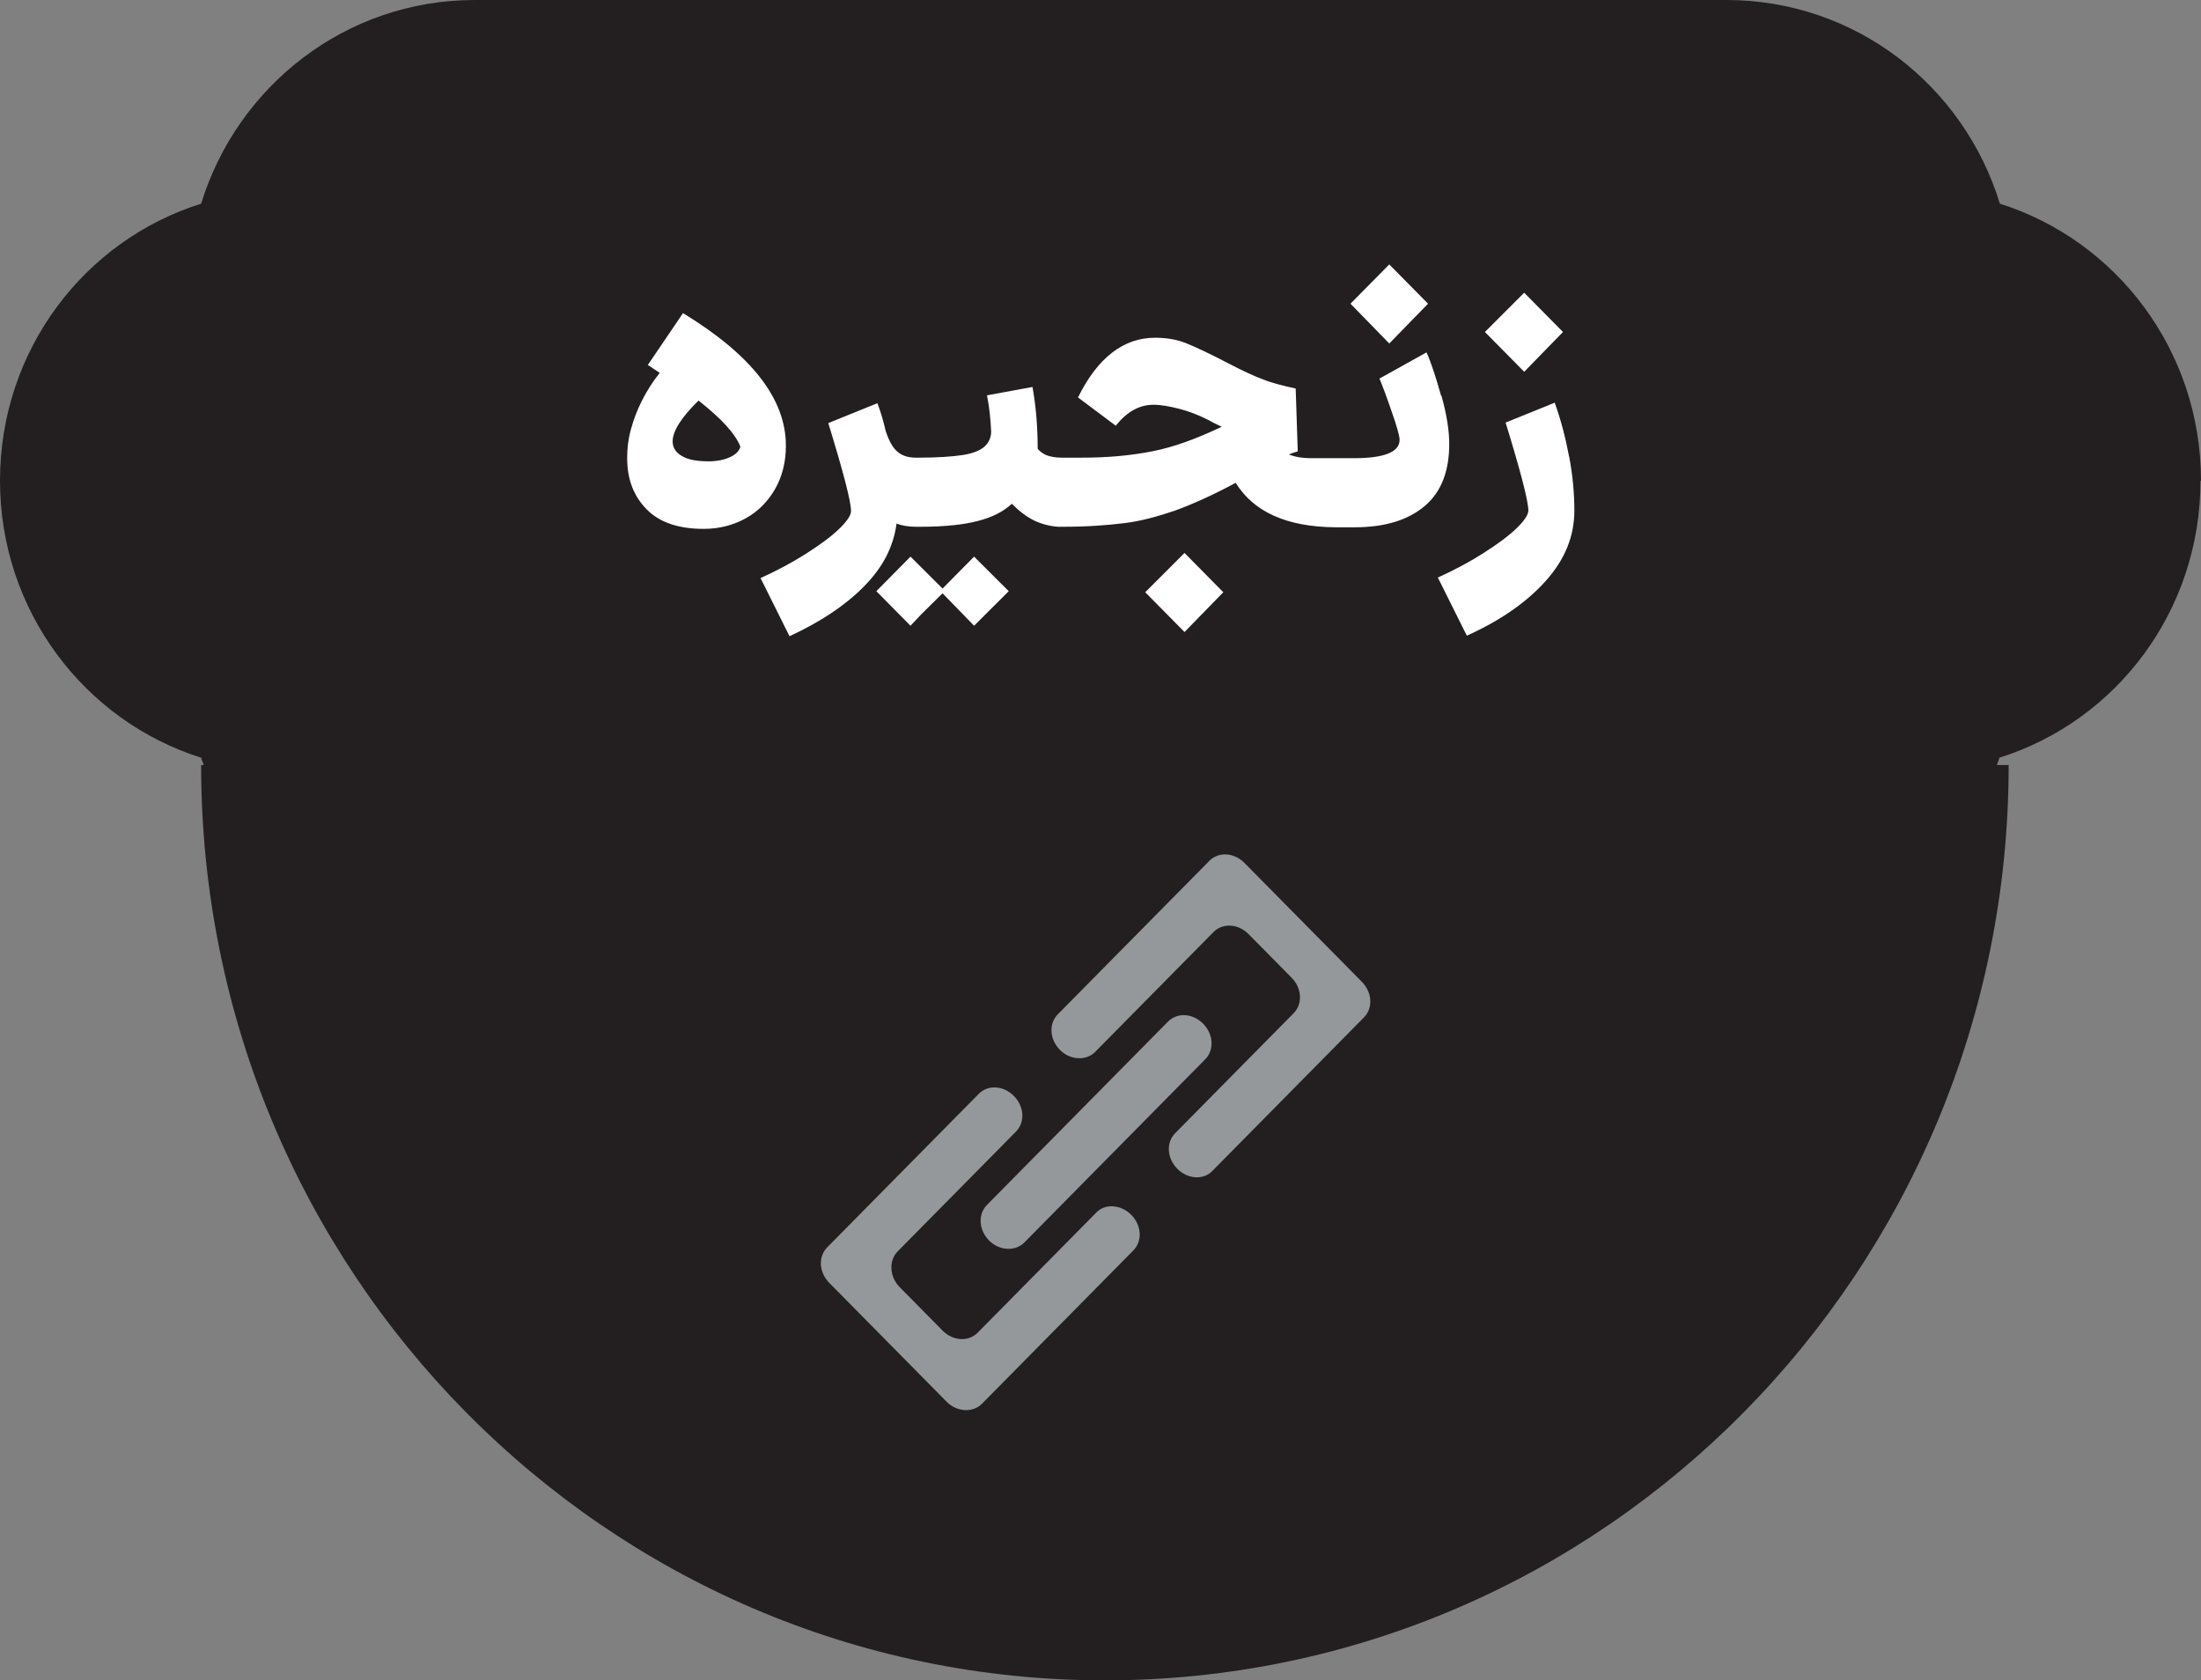
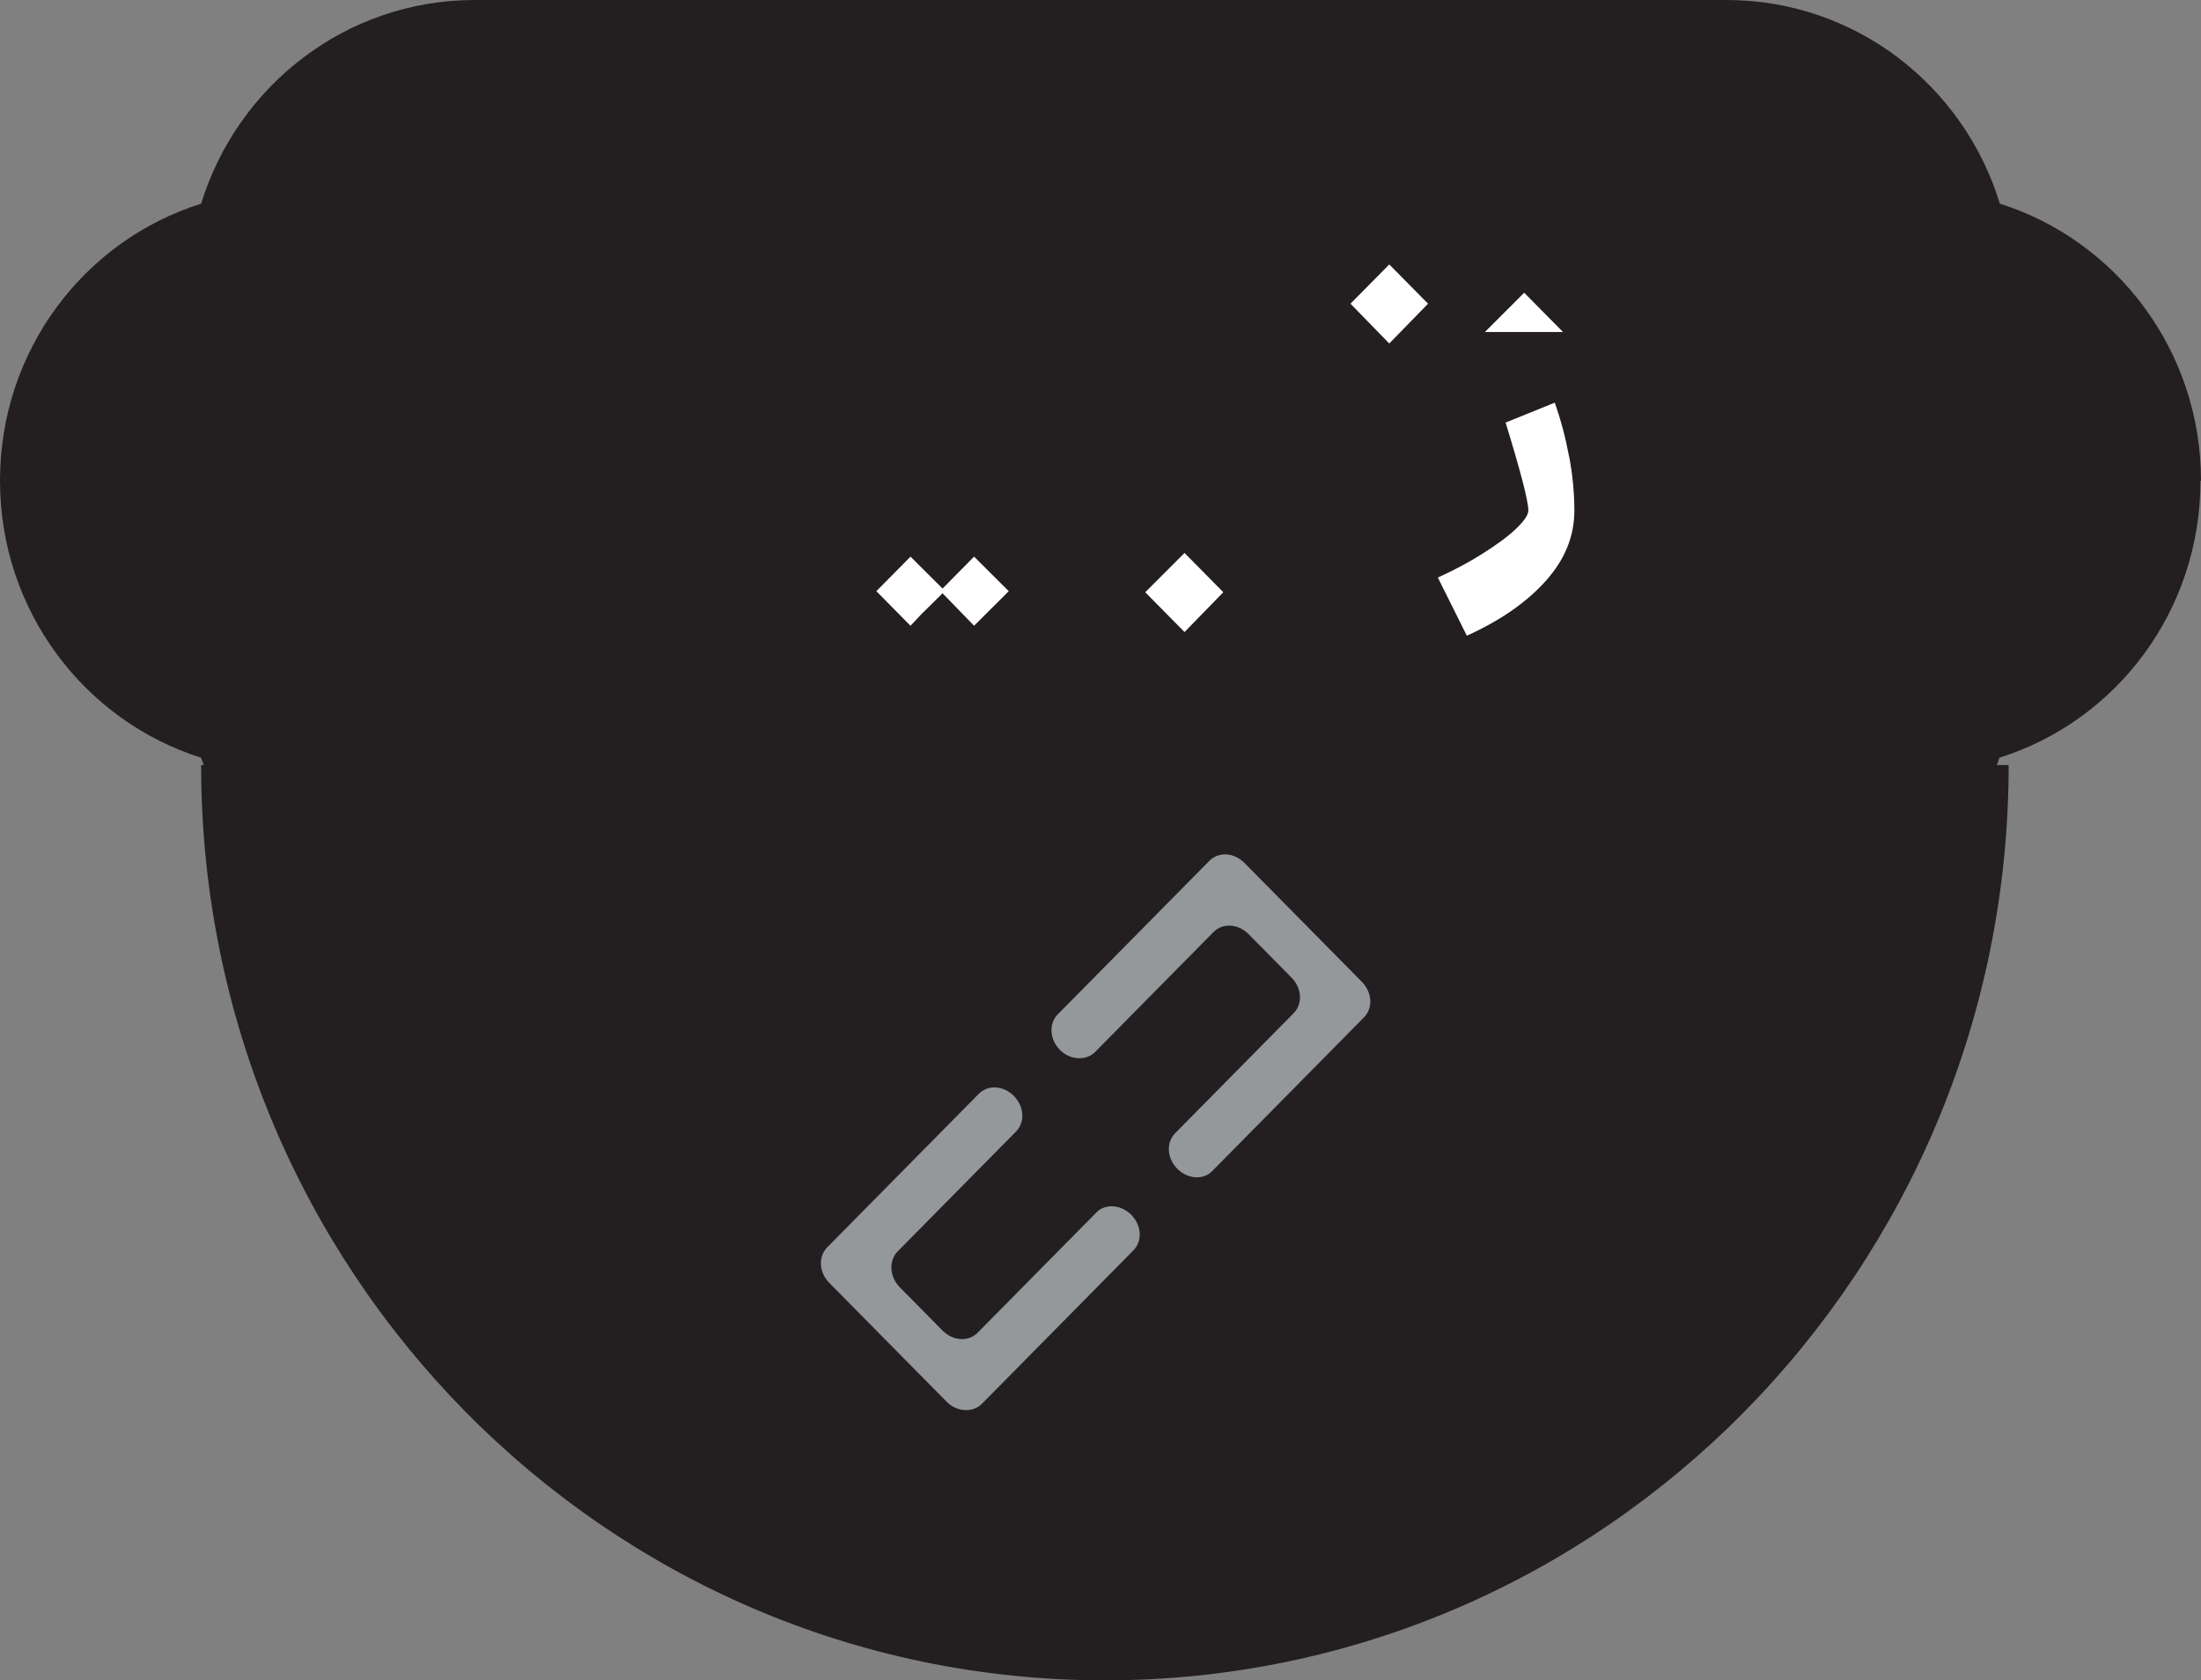
<svg xmlns="http://www.w3.org/2000/svg" width="131" height="100" viewBox="0 0 131 100" fill="none">
  <rect x="0" y="0" width="131" height="100" fill="#808080" stroke="none" />
  <g clip-path="url(#clip0_15_4572)">
    <path d="M131 28.607C131 20.848 125.953 14.303 119.029 12.122C116.875 5.079 110.413 0 102.751 0H28.25C20.587 0 14.125 5.111 11.971 12.122C5.016 14.303 0 20.848 0 28.607C0 36.367 5.047 42.911 11.971 45.092C12.001 45.248 12.094 45.372 12.124 45.528H11.971C11.971 75.6 36.066 100 65.762 100C95.457 100 119.552 75.6 119.552 45.528H118.845C118.845 45.528 118.968 45.248 118.999 45.092C125.953 42.911 130.969 36.367 130.969 28.607H131Z" fill="#231F20" />
-     <path d="M46.129 29.106C46.559 28.358 46.775 27.485 46.775 26.519C46.775 23.746 44.744 21.128 40.651 18.635L38.558 21.72L39.266 22.188C38.404 23.278 37.851 24.431 37.543 25.584C37.389 26.145 37.328 26.706 37.328 27.267C37.328 28.545 37.727 29.542 38.497 30.321C39.266 31.1 40.405 31.474 41.882 31.474C42.805 31.474 43.636 31.256 44.374 30.851C45.113 30.445 45.698 29.854 46.129 29.106ZM43.451 27.205C43.113 27.36 42.682 27.454 42.19 27.454C41.482 27.454 40.959 27.36 40.589 27.142C40.22 26.924 40.035 26.644 40.035 26.27C40.035 25.646 40.559 24.836 41.574 23.839C42.928 24.899 43.759 25.802 44.067 26.581C44.005 26.831 43.79 27.049 43.451 27.205Z" fill="white" />
    <path d="M56.099 35.026L54.191 33.126L52.16 35.182L54.191 37.239L54.806 36.584L56.099 35.307L57.976 37.239L60.038 35.182L57.976 33.126L56.099 35.026Z" fill="white" />
    <path d="M68.162 35.245L70.501 37.613L72.809 35.245L70.501 32.907L68.162 35.245Z" fill="white" />
-     <path d="M85.764 23.527C85.456 22.437 85.179 21.564 84.902 20.972L82.102 22.53C82.287 22.966 82.533 23.621 82.841 24.525C83.148 25.397 83.302 25.958 83.302 26.176C83.302 26.893 82.41 27.267 80.594 27.267H78.009C77.548 27.267 77.117 27.205 76.717 27.049C76.84 26.986 77.024 26.924 77.24 26.862L77.117 23.122C76.409 22.966 75.763 22.811 75.209 22.593C74.624 22.375 73.947 22.063 73.116 21.627C71.978 21.035 71.116 20.629 70.562 20.411C70.008 20.193 69.393 20.1 68.746 20.1C66.869 20.1 65.331 21.284 64.161 23.652L66.408 25.335C67.054 24.525 67.793 24.088 68.654 24.088C69.116 24.088 69.608 24.182 70.224 24.338C70.808 24.494 71.362 24.712 71.916 24.992C72.132 25.117 72.378 25.241 72.716 25.397C71.208 26.114 69.854 26.613 68.562 26.862C67.3 27.111 65.915 27.236 64.408 27.236H63.177C62.807 27.236 62.5 27.174 62.254 27.08C62.007 26.955 61.853 26.831 61.761 26.706C61.761 25.459 61.669 24.244 61.453 23.029L58.745 23.527C58.899 24.306 58.961 25.023 58.992 25.678C58.992 26.052 58.838 26.363 58.592 26.581C58.345 26.799 57.914 26.986 57.299 27.08C56.684 27.174 55.791 27.236 54.653 27.236H54.499C54.037 27.236 53.668 27.111 53.391 26.862C53.114 26.613 52.898 26.207 52.714 25.646C52.591 25.117 52.437 24.556 52.221 23.995L49.298 25.179C50.191 28.077 50.652 29.853 50.652 30.414C50.652 30.664 50.406 31.038 49.913 31.505C49.421 31.973 48.775 32.44 47.944 32.97C47.113 33.499 46.221 33.967 45.267 34.403L46.99 37.862C48.806 37.021 50.283 36.055 51.421 34.902C52.56 33.749 53.175 32.533 53.36 31.162C53.699 31.287 54.099 31.349 54.529 31.349H54.776C56.222 31.349 57.361 31.225 58.191 31.006C59.053 30.788 59.73 30.445 60.222 29.978C60.623 30.383 61.053 30.726 61.546 30.975C62.007 31.193 62.5 31.318 62.992 31.349H63.115H63.269C64.715 31.349 65.915 31.256 66.931 31.131C67.946 31.006 68.931 30.726 69.947 30.383C70.962 30.009 72.162 29.48 73.547 28.732C74.624 30.477 76.594 31.349 79.456 31.38H80.625C82.44 31.38 83.825 30.944 84.81 30.103C85.795 29.261 86.256 28.015 86.256 26.426C86.256 25.615 86.102 24.649 85.795 23.559L85.764 23.527Z" fill="white" />
    <path d="M84.995 18.074L82.687 15.737L80.379 18.074L82.687 20.442L84.995 18.074Z" fill="white" />
-     <path d="M93.026 19.757L90.718 17.42L88.38 19.757L90.718 22.125L93.026 19.757Z" fill="white" />
+     <path d="M93.026 19.757L90.718 17.42L88.38 19.757L93.026 19.757Z" fill="white" />
    <path d="M93.396 27.205C93.18 26.052 92.903 24.992 92.534 23.964L89.611 25.148C90.503 28.046 90.965 29.822 90.965 30.383C90.965 30.633 90.718 31.006 90.226 31.474C89.734 31.941 89.087 32.409 88.257 32.938C87.426 33.468 86.533 33.936 85.579 34.372L87.303 37.831C89.303 36.927 90.872 35.837 92.011 34.559C93.149 33.281 93.703 31.91 93.703 30.383C93.703 29.386 93.611 28.326 93.396 27.174V27.205Z" fill="white" />
    <path d="M67.331 72.297C67.947 72.92 68.008 73.855 67.454 74.416L58.438 83.546C57.914 84.076 56.961 84.045 56.345 83.422L49.36 76.348C48.744 75.725 48.683 74.79 49.237 74.229L58.253 65.098C58.807 64.537 59.73 64.6 60.346 65.223C60.961 65.846 61.023 66.781 60.469 67.342L53.422 74.478C52.898 75.008 52.929 75.974 53.545 76.597L56.099 79.184C56.714 79.807 57.638 79.869 58.191 79.308L65.239 72.172C65.762 71.611 66.716 71.674 67.331 72.297Z" fill="#94989B" />
    <path d="M81.056 58.429C81.671 59.053 81.733 59.988 81.179 60.548L72.162 69.679C71.639 70.24 70.685 70.178 70.07 69.554C69.454 68.931 69.393 67.996 69.947 67.435L76.994 60.299C77.548 59.738 77.486 58.803 76.871 58.18L74.316 55.594C73.701 54.97 72.778 54.908 72.224 55.469L65.177 62.605C64.654 63.135 63.7 63.104 63.084 62.48C62.469 61.857 62.407 60.922 62.961 60.361L71.978 51.231C72.532 50.67 73.455 50.732 74.07 51.356L81.056 58.429Z" fill="#94989B" />
-     <path d="M71.608 60.922C72.224 61.546 72.285 62.481 71.731 63.041L60.961 73.948C60.438 74.478 59.484 74.447 58.868 73.824C58.253 73.201 58.191 72.266 58.745 71.705L69.516 60.798C70.07 60.237 70.993 60.299 71.608 60.922Z" fill="#94989B" />
  </g>
  <defs>
    <clipPath id="clip0_15_4572">
      <rect width="131" height="100" fill="white" />
    </clipPath>
  </defs>
</svg>